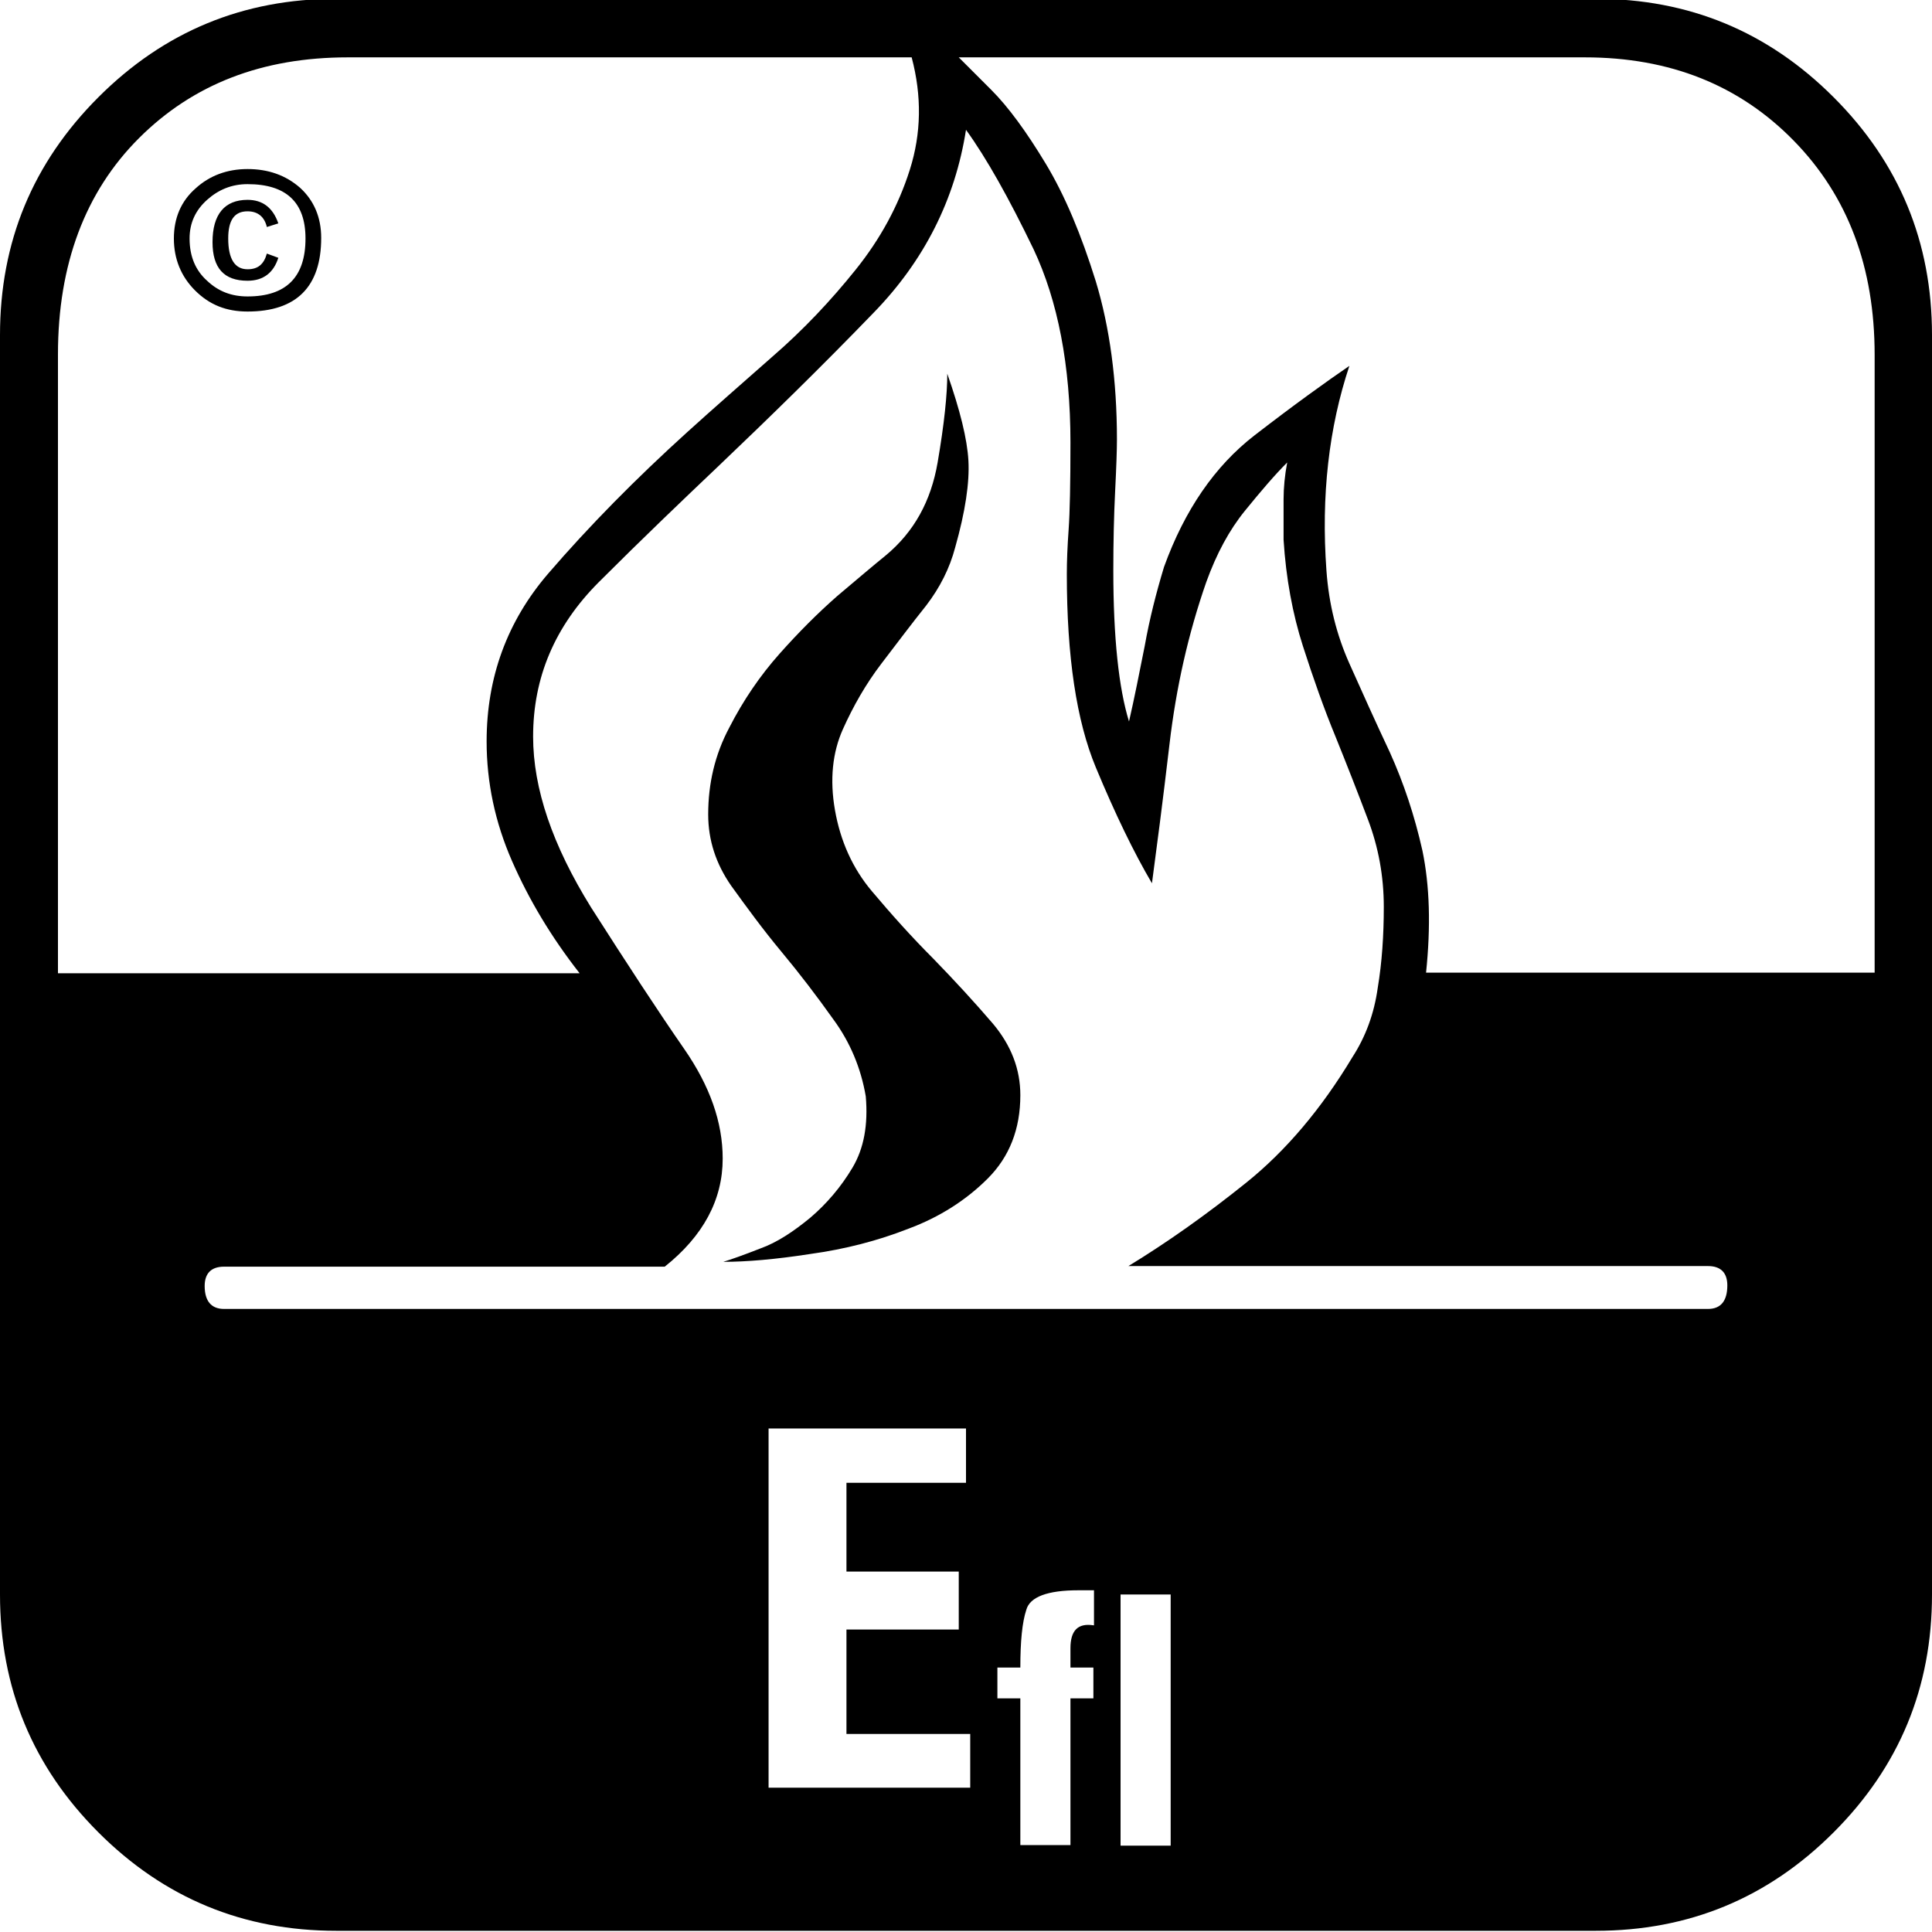
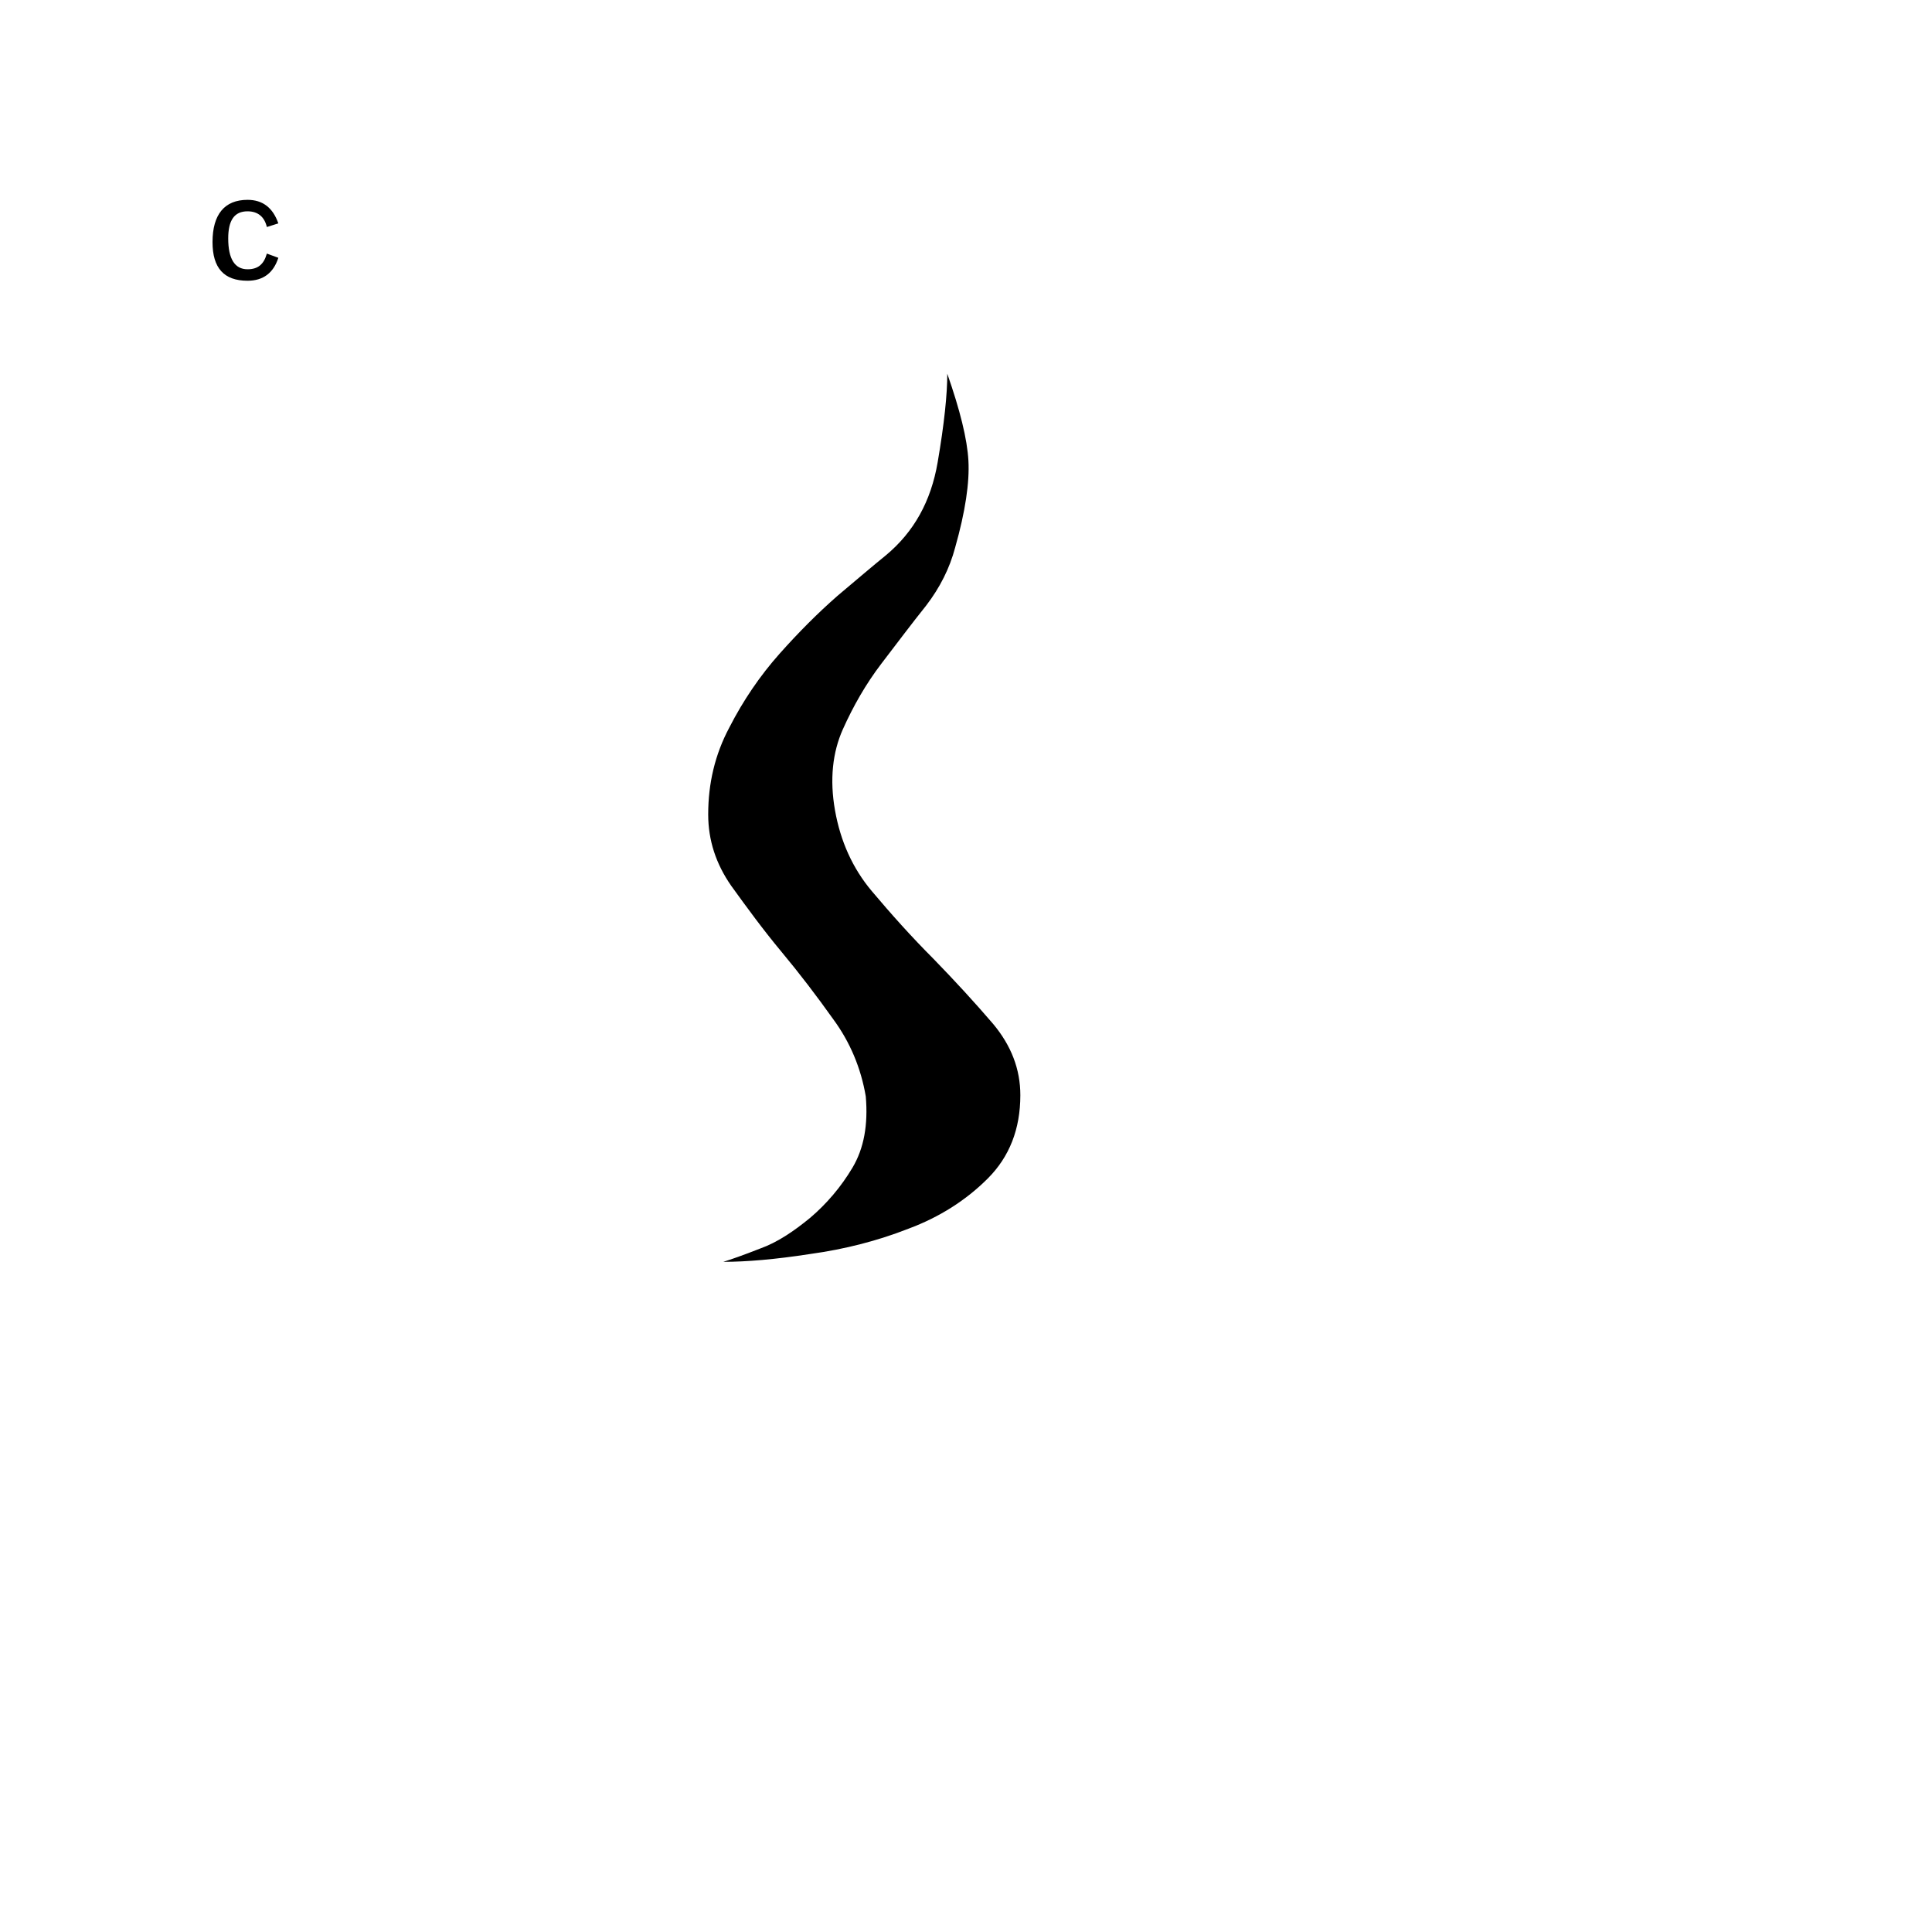
<svg xmlns="http://www.w3.org/2000/svg" version="1.1" id="Ebene_1" x="0px" y="0px" viewBox="0 0 32 32" style="enable-background:new 0 0 32 32;" xml:space="preserve">
  <style type="text/css">
	.st0{fill:#222221;}
	.st1{fill:#FFFFFF;}
	.st2{clip-path:url(#SVGID_2_);}
	.st3{fill:none;}
	.st4{clip-path:url(#SVGID_4_);}
	.st5{clip-path:url(#SVGID_6_);}
	.st6{clip-path:url(#SVGID_8_);}
	.st7{clip-path:url(#SVGID_10_);}
	.st8{clip-path:url(#SVGID_12_);}
	.st9{fill:url(#path2677_1_);}
	.st10{clip-path:url(#SVGID_14_);}
	.st11{clip-path:url(#SVGID_16_);}
	.st12{clip-path:url(#SVGID_18_);}
	.st13{clip-path:url(#SVGID_20_);}
	.st14{fill:#6382BF;}
	.st15{clip-path:url(#SVGID_22_);}
	.st16{clip-path:url(#SVGID_24_);}
	.st17{clip-path:url(#SVGID_26_);}
	.st18{clip-path:url(#SVGID_28_);}
	.st19{fill:url(#path2749_1_);}
	.st20{clip-path:url(#SVGID_30_);}
	.st21{clip-path:url(#SVGID_32_);}
	.st22{clip-path:url(#SVGID_34_);}
	.st23{clip-path:url(#SVGID_36_);}
	.st24{fill:#3A66AE;}
	.st25{clip-path:url(#SVGID_38_);}
	.st26{clip-path:url(#SVGID_40_);}
	.st27{clip-path:url(#SVGID_42_);}
	.st28{clip-path:url(#SVGID_44_);}
	.st29{fill:url(#path2823_1_);}
	.st30{clip-path:url(#SVGID_46_);}
	.st31{clip-path:url(#SVGID_48_);}
	.st32{clip-path:url(#SVGID_50_);}
	.st33{clip-path:url(#SVGID_52_);}
	.st34{fill-rule:evenodd;clip-rule:evenodd;fill:#3A66AE;}
	.st35{fill-rule:evenodd;clip-rule:evenodd;fill:#FFFFFF;}
	.st36{fill:#9BACD7;}
	.st37{fill:#272425;}
	.st38{clip-path:url(#SVGID_54_);}
	.st39{clip-path:url(#SVGID_56_);}
	.st40{clip-path:url(#SVGID_58_);}
	.st41{clip-path:url(#SVGID_60_);}
	.st42{clip-path:url(#SVGID_62_);}
	.st43{clip-path:url(#SVGID_64_);}
	.st44{clip-path:url(#SVGID_66_);}
	.st45{clip-path:url(#SVGID_68_);}
	.st46{clip-path:url(#SVGID_70_);}
	.st47{fill:#BA0443;}
	.st48{clip-path:url(#SVGID_72_);}
	.st49{clip-path:url(#SVGID_74_);}
	.st50{clip-path:url(#SVGID_76_);}
	.st51{fill:#585857;}
	.st52{clip-path:url(#SVGID_78_);}
	.st53{clip-path:url(#SVGID_80_);}
	.st54{clip-path:url(#SVGID_82_);}
	.st55{clip-path:url(#SVGID_84_);}
	.st56{fill:#4880B0;}
	.st57{clip-path:url(#SVGID_86_);}
	.st58{clip-path:url(#SVGID_88_);}
	.st59{clip-path:url(#SVGID_90_);}
	.st60{clip-path:url(#SVGID_92_);}
	.st61{clip-path:url(#SVGID_94_);}
	.st62{fill:#F2EAD0;}
	.st63{clip-path:url(#SVGID_96_);}
	.st64{clip-path:url(#SVGID_98_);}
	.st65{clip-path:url(#SVGID_100_);}
	.st66{clip-path:url(#SVGID_102_);}
	.st67{clip-path:url(#SVGID_104_);}
</style>
  <g>
-     <path d="M30.37,1.61c-1.09-1.09-2.4-1.63-3.94-1.63H5.57c-1.54,0-2.85,0.54-3.94,1.63C0.54,2.7,0,4.01,0,5.55v20.86   c0,1.54,0.54,2.85,1.63,3.94c1.09,1.09,2.4,1.63,3.94,1.63h20.86c1.54,0,2.85-0.54,3.94-1.63c1.09-1.09,1.63-2.4,1.63-3.94V5.55   C32,4.01,31.46,2.7,30.37,1.61z M0.96,16.11V5.87c0-1.49,0.45-2.69,1.34-3.58c0.9-0.9,2.05-1.34,3.46-1.34h9.34   c0.17,0.64,0.16,1.26-0.03,1.86c-0.19,0.6-0.49,1.15-0.9,1.66c-0.41,0.51-0.86,0.99-1.38,1.44c-0.51,0.45-0.98,0.86-1.41,1.25   c-0.85,0.77-1.62,1.55-2.3,2.34c-0.68,0.79-1.02,1.72-1.02,2.78c0,0.68,0.14,1.34,0.42,1.98c0.28,0.64,0.65,1.26,1.12,1.86H0.96z    M16.06,29.61h-3.33v-5.95H16v0.9h-1.98v1.47h1.86v0.96h-1.86v1.73h2.05V29.61z M18.11,26.92c-0.26-0.04-0.38,0.09-0.38,0.38v0.32   h0.38v0.51h-0.38v2.43H16.9v-2.43h-0.38v-0.51h0.38c0-0.43,0.03-0.75,0.1-0.96c0.06-0.21,0.35-0.32,0.86-0.32h0.26V26.92z    M19.39,30.57h-0.83v-4.16h0.83V30.57z M28.29,21.68H3.71c-0.21,0-0.32-0.13-0.32-0.38c0-0.21,0.11-0.32,0.32-0.32h7.3   c0.64-0.51,0.96-1.11,0.96-1.79c0-0.6-0.21-1.2-0.64-1.82c-0.43-0.62-0.94-1.4-1.54-2.34C9.15,14,8.83,13.06,8.83,12.2   c0-0.98,0.36-1.83,1.09-2.56c0.72-0.72,1.39-1.36,1.98-1.92c0.85-0.81,1.71-1.65,2.56-2.53c0.85-0.87,1.36-1.89,1.54-3.04   c0.34,0.47,0.71,1.13,1.12,1.98c0.4,0.85,0.61,1.92,0.61,3.2c0,0.68-0.01,1.16-0.03,1.44c-0.02,0.28-0.03,0.52-0.03,0.74   c0,1.37,0.16,2.43,0.48,3.2c0.32,0.77,0.63,1.41,0.93,1.92c0.08-0.6,0.18-1.36,0.29-2.3c0.11-0.94,0.31-1.83,0.61-2.69   c0.17-0.47,0.38-0.86,0.64-1.18c0.26-0.32,0.49-0.59,0.7-0.8c-0.04,0.21-0.06,0.42-0.06,0.61c0,0.19,0,0.42,0,0.67   c0.04,0.64,0.15,1.23,0.32,1.76c0.17,0.53,0.35,1.04,0.54,1.5c0.19,0.47,0.37,0.93,0.54,1.38c0.17,0.45,0.26,0.93,0.26,1.44   c0,0.47-0.03,0.92-0.1,1.34c-0.06,0.43-0.2,0.81-0.42,1.15c-0.51,0.85-1.1,1.55-1.76,2.08c-0.66,0.53-1.31,0.99-1.95,1.38h9.6   c0.21,0,0.32,0.11,0.32,0.32C28.61,21.55,28.5,21.68,28.29,21.68z M31.04,16.11h-7.42c0.08-0.77,0.06-1.44-0.06-2.02   c-0.13-0.58-0.31-1.12-0.54-1.63c-0.24-0.51-0.46-1-0.67-1.47c-0.21-0.47-0.34-0.98-0.38-1.54c-0.09-1.24,0.04-2.37,0.38-3.39   c-0.38,0.26-0.91,0.64-1.57,1.15c-0.66,0.51-1.16,1.24-1.5,2.18c-0.13,0.43-0.24,0.86-0.32,1.31c-0.09,0.45-0.17,0.86-0.26,1.25   c-0.17-0.55-0.26-1.39-0.26-2.5c0-0.47,0.01-0.91,0.03-1.31c0.02-0.4,0.03-0.69,0.03-0.86c0-0.98-0.12-1.86-0.35-2.62   c-0.24-0.77-0.51-1.42-0.83-1.95s-0.62-0.94-0.9-1.22c-0.28-0.28-0.46-0.46-0.54-0.54h10.37c1.41,0,2.56,0.46,3.46,1.38   c0.9,0.92,1.34,2.1,1.34,3.55V16.11z" />
    <path d="M15.46,15.88c-0.36-0.36-0.7-0.74-1.02-1.12c-0.32-0.38-0.52-0.83-0.61-1.34c-0.09-0.51-0.04-0.96,0.13-1.34   c0.17-0.38,0.38-0.75,0.64-1.09c0.26-0.34,0.5-0.66,0.74-0.96c0.23-0.3,0.39-0.62,0.48-0.96c0.17-0.6,0.24-1.08,0.22-1.44   c-0.02-0.36-0.14-0.84-0.35-1.44c0,0.34-0.05,0.83-0.16,1.47c-0.11,0.64-0.39,1.15-0.86,1.54c-0.21,0.17-0.48,0.4-0.8,0.67   c-0.32,0.28-0.64,0.6-0.96,0.96c-0.32,0.36-0.6,0.77-0.83,1.22c-0.24,0.45-0.35,0.93-0.35,1.44c0,0.43,0.13,0.82,0.38,1.18   c0.26,0.36,0.53,0.73,0.83,1.09c0.3,0.36,0.59,0.74,0.86,1.12c0.28,0.38,0.46,0.81,0.54,1.28c0.04,0.47-0.03,0.86-0.22,1.18   c-0.19,0.32-0.43,0.6-0.7,0.83c-0.28,0.23-0.55,0.41-0.83,0.51c-0.28,0.11-0.48,0.18-0.61,0.22c0.38,0,0.86-0.04,1.44-0.13   c0.58-0.08,1.12-0.22,1.63-0.42c0.51-0.19,0.95-0.47,1.31-0.83c0.36-0.36,0.54-0.82,0.54-1.38c0-0.43-0.15-0.82-0.45-1.18   C16.15,16.61,15.82,16.25,15.46,15.88z" />
-     <path d="M4.1,2.8c-0.34,0-0.63,0.11-0.86,0.32C3,3.33,2.88,3.61,2.88,3.95c0,0.34,0.12,0.63,0.35,0.86   C3.47,5.05,3.75,5.16,4.1,5.16c0.81,0,1.22-0.41,1.22-1.22c0-0.34-0.12-0.62-0.35-0.83C4.73,2.9,4.44,2.8,4.1,2.8z M4.1,4.91   c-0.26,0-0.48-0.08-0.67-0.26c-0.19-0.17-0.29-0.4-0.29-0.7c0-0.26,0.1-0.47,0.29-0.64C3.62,3.14,3.84,3.05,4.1,3.05   c0.64,0,0.96,0.3,0.96,0.9C5.06,4.59,4.74,4.91,4.1,4.91z" />
    <path d="M4.1,3.5c0.17,0,0.28,0.09,0.32,0.26l0.19-0.06C4.52,3.44,4.35,3.31,4.1,3.31c-0.38,0-0.58,0.24-0.58,0.7   c0,0.43,0.19,0.64,0.58,0.64c0.26,0,0.43-0.13,0.51-0.38L4.42,4.2C4.37,4.38,4.27,4.46,4.1,4.46c-0.21,0-0.32-0.17-0.32-0.51   C3.78,3.65,3.88,3.5,4.1,3.5z" />
  </g>
</svg>